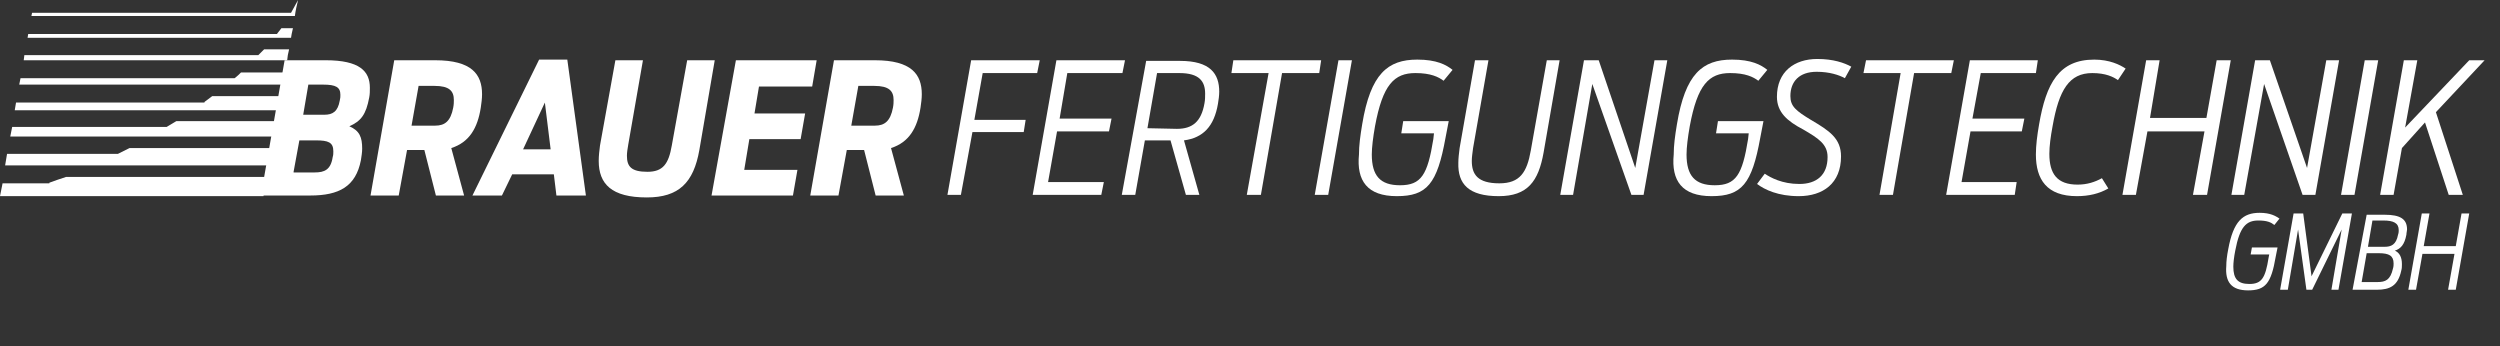
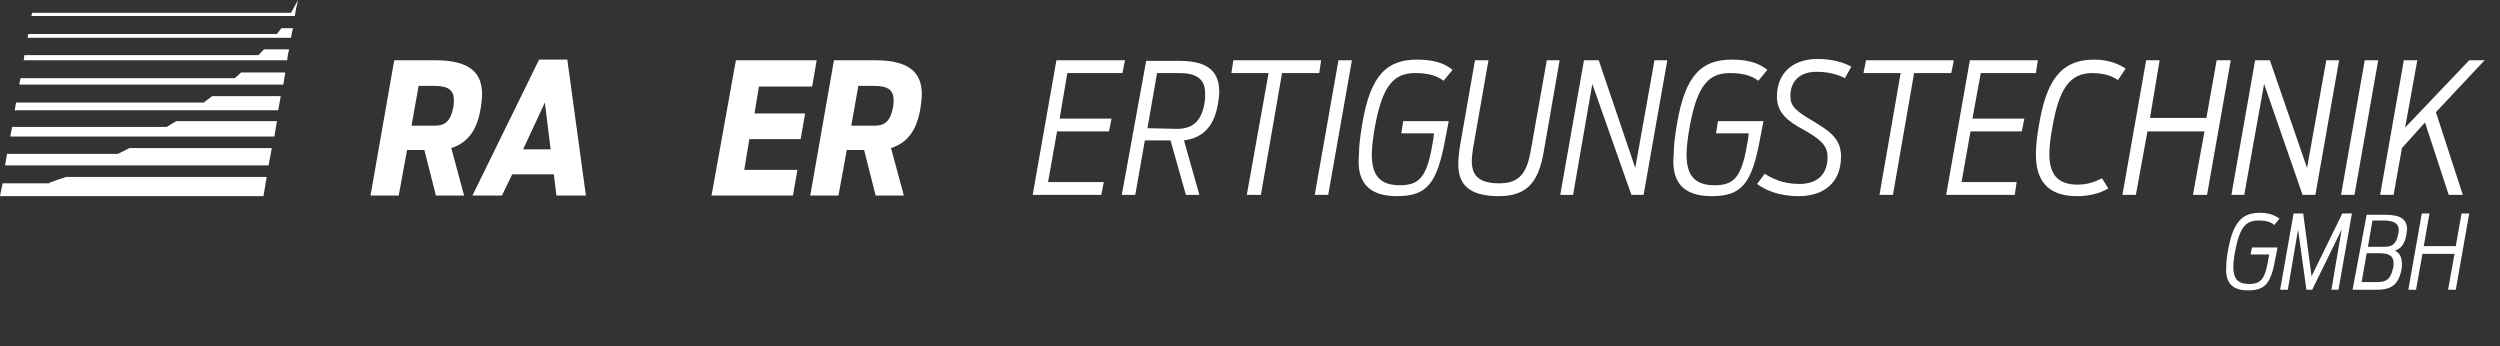
<svg xmlns="http://www.w3.org/2000/svg" version="1.1" x="0px" y="0px" viewBox="0 0 390 54" style="enable-background:new 0 0 390 54;" xml:space="preserve">
  <rect x="0" y="0" width="390" height="54" fill="#333333" stroke="none" />
  <style type="text/css">
	.st0{display:none;}
	.st1{display:inline;fill:#6B6B6B;}
	.st2{fill:#FFFFFF;}
</style>
  <g id="Ebene_2" class="st0">
    <rect x="-4" y="-7" class="st1" width="404" height="66" />
  </g>
  <g id="Ebene_1">
-     <path class="st2" d="M47.3,17.9l0.8-4.7h2.3c2,0,2.7,0.4,2.7,1.6c0,0.3,0,0.5-0.1,0.9c-0.3,1.7-1.1,2.2-2.4,2.2H47.3z M45.8,26.8   l0.9-4.9h2.6c1.9,0,2.7,0.3,2.7,1.7c0,0.3,0,0.6-0.1,0.9c-0.3,2-1.3,2.4-2.8,2.4h-3.3V26.8z M40.7,30.5h7.7c4.5,0,7.1-1.4,7.9-5.5   c0.1-0.6,0.2-1.3,0.2-1.8c0-1.8-0.4-2.8-2-3.5c1.8-0.8,2.6-1.8,3.1-4.5c0.1-0.5,0.1-1,0.1-1.5c0-2.6-1.6-4.3-6.9-4.3h-6.4   L40.7,30.5z" />
    <path class="st2" d="M64.2,19.6l1.1-6.2h2.5c2.3,0,3,0.8,3,2.2c0,0.3,0,0.7-0.1,1.2c-0.4,2.1-1.3,2.8-2.8,2.8H64.2z M68,30.5h4.4   l-2-7.4c2.8-0.9,4.1-3.1,4.6-6.3c0.1-0.7,0.2-1.4,0.2-2.1c0-3.1-1.6-5.3-7.3-5.3h-6.4l-3.7,21.1h4.4l1.3-7.1h2.7L68,30.5z" />
    <path class="st2" d="M81.6,23.3L85,16l0.9,7.3H81.6z M73.7,30.5h4.6l1.6-3.3h6.5l0.4,3.3h4.6L88.5,9.3h-4.4L73.7,30.5z" />
-     <path class="st2" d="M100.9,30.8c5,0,7.3-2.3,8.2-7.4l2.4-14h-4.3l-2.4,13.3c-0.5,2.9-1.4,4.1-3.8,4.1c-2.5,0-3.2-0.8-3.2-2.5   c0-0.5,0.1-1.1,0.2-1.7l2.3-13.2H96l-2.4,13.3c-0.1,0.8-0.2,1.6-0.2,2.4C93.4,28.7,95.4,30.8,100.9,30.8" />
    <polygon class="st2" points="111,30.5 123.7,30.5 124.4,26.5 116.1,26.5 116.9,21.7 124.9,21.7 125.6,17.7 117.7,17.7 118.4,13.5    126.7,13.5 127.4,9.4 114.8,9.4  " />
    <path class="st2" d="M132.8,19.6l1.1-6.2h2.5c2.3,0,3,0.8,3,2.2c0,0.3,0,0.7-0.1,1.2c-0.4,2.1-1.3,2.8-2.8,2.8H132.8z M136.6,30.5   h4.4l-2-7.4c2.8-0.9,4.1-3.1,4.6-6.3c0.1-0.7,0.2-1.4,0.2-2.1c0-3.1-1.6-5.3-7.3-5.3h-6.4l-3.7,21.1h4.4l1.3-7.1h2.7L136.6,30.5z" />
-     <polygon class="st2" points="147.8,30.4 149.9,30.4 151.7,20.6 159.7,20.6 160,18.7 152,18.7 153.3,11.4 161.8,11.4 162.2,9.4    151.5,9.4  " />
    <polygon class="st2" points="161.1,30.4 171.8,30.4 172.2,28.4 163.5,28.4 164.9,20.5 173,20.5 173.4,18.5 165.3,18.5 166.5,11.4    175.1,11.4 175.5,9.4 164.8,9.4  " />
    <path class="st2" d="M179,20l1.5-8.6h3.5c3.1,0,4,1.3,4,3.2c0,0.4,0,1-0.1,1.5c-0.5,2.9-1.9,4-4.3,4L179,20L179,20z M185,30.4h2.1   l-2.4-8.5c3-0.4,4.7-2.2,5.3-5.7c0.1-0.6,0.2-1.3,0.2-1.9c0-2.8-1.4-4.8-6.1-4.8h-5.3L175,30.4h2.1l1.5-8.5h4L185,30.4z" />
    <polygon class="st2" points="194.5,30.4 196.7,30.4 200,11.4 205.8,11.4 206.1,9.4 192.4,9.4 192.1,11.4 197.9,11.4  " />
    <polygon class="st2" points="205.1,30.4 207.2,30.4 210.9,9.4 208.8,9.4  " />
    <path class="st2" d="M217.9,30.6c4.7,0,6.3-1.9,7.6-9.1l0.5-2.6h-7.1l-0.3,1.9h5.1l-0.1,0.9c-0.9,5.6-1.9,7.2-5.2,7.2   c-3.1,0-4.4-1.5-4.4-4.8c0-1.1,0.2-2.7,0.5-4.4c1.2-6.5,3-8.3,6.3-8.3c2.4,0,3.6,0.6,4.4,1.2l1.4-1.7c-1-0.8-2.5-1.6-5.5-1.6   c-4.6,0-7.3,2.2-8.6,10.1c-0.3,1.8-0.5,3.3-0.5,4.7C211.6,28.2,213.3,30.6,217.9,30.6" />
    <path class="st2" d="M233.8,30.6c4.5,0,6.2-2.3,7-6.8l2.5-14.4h-2l-2.5,14.1c-0.6,3.4-1.7,5.1-4.9,5.1c-3.4,0-4.3-1.4-4.3-3.5   c0-0.6,0.1-1.2,0.2-2l2.4-13.7h-2.1l-2.4,13.7c-0.1,0.8-0.2,1.6-0.2,2.3C227.4,28.7,229.1,30.6,233.8,30.6" />
    <polygon class="st2" points="243.4,30.4 245.4,30.4 248.4,13.1 254.5,30.4 256.4,30.4 260.1,9.4 258.1,9.4 255.1,26.2 249.4,9.4    247.1,9.4  " />
    <path class="st2" d="M267,30.6c4.7,0,6.3-1.9,7.6-9.1l0.5-2.6H268l-0.3,1.9h5.1l-0.1,0.9c-0.9,5.6-1.9,7.2-5.2,7.2   c-3.1,0-4.4-1.5-4.4-4.8c0-1.1,0.2-2.7,0.5-4.4c1.2-6.5,3-8.3,6.3-8.3c2.4,0,3.6,0.6,4.4,1.2l1.4-1.7c-1-0.8-2.5-1.6-5.5-1.6   c-4.6,0-7.3,2.2-8.6,10.1c-0.3,1.8-0.5,3.3-0.5,4.7C260.7,28.2,262.4,30.6,267,30.6" />
    <path class="st2" d="M280.6,30.6c3.8,0,6.6-2,6.6-6.2c0-2.8-1.8-4-4.7-5.7c-2.3-1.4-3.2-2.1-3.2-3.7c0-2.3,1.4-3.8,4.1-3.8   c2,0,3.5,0.5,4.4,1l1-1.8c-1.1-0.6-2.8-1.2-5.3-1.2c-3.6,0-6.3,2-6.3,5.9c0,2.4,1.6,3.8,4.1,5.1c2.4,1.4,3.8,2.3,3.8,4.3   c0,2.8-1.7,4.2-4.4,4.2c-2.7,0-4.5-1-5.4-1.6l-1.2,1.6C275.3,29.6,277.4,30.6,280.6,30.6" />
    <polygon class="st2" points="293.2,30.4 295.3,30.4 298.6,11.4 304.4,11.4 304.8,9.4 291.1,9.4 290.7,11.4 296.5,11.4  " />
    <polygon class="st2" points="303.6,30.4 314.3,30.4 314.6,28.4 306,28.4 307.4,20.5 315.4,20.5 315.8,18.5 307.7,18.5 309,11.4    317.6,11.4 317.9,9.4 307.3,9.4  " />
    <path class="st2" d="M324,30.6c1.9,0,3.5-0.4,4.9-1.2l-1-1.6c-1.1,0.6-2.3,1-3.8,1c-3.2,0-4.4-1.7-4.4-4.8c0-1.2,0.2-2.7,0.5-4.3   c1-5.7,2.6-8.3,6.2-8.3c2.1,0,3.3,0.6,4,1.1l1.2-1.8c-0.9-0.6-2.5-1.4-4.9-1.4c-5.5,0-7.5,3.7-8.6,10.1c-0.3,1.7-0.5,3.3-0.5,4.7   C317.6,28,319.3,30.6,324,30.6" />
    <polygon class="st2" points="331.1,30.4 333.2,30.4 335,20.5 343.9,20.5 342.1,30.4 344.3,30.4 348,9.4 345.8,9.4 344.2,18.4    335.4,18.4 336.9,9.4 334.8,9.4  " />
    <polygon class="st2" points="348.1,30.4 350.1,30.4 353.2,13.1 359.2,30.4 361.2,30.4 364.9,9.4 362.9,9.4 359.9,26.2 354.1,9.4    351.8,9.4  " />
    <polygon class="st2" points="365.2,30.4 367.3,30.4 371,9.4 368.9,9.4  " />
    <polygon class="st2" points="371.3,30.4 373.4,30.4 374.7,23.1 378.3,19.1 382,30.4 384.2,30.4 380,17.5 387.6,9.4 385.2,9.4    375.2,19.9 377.1,9.4 375,9.4  " />
    <path class="st2" d="M350.7,45.3c2.7,0,3.6-1.1,4.3-5.2l0.3-1.5h-4l-0.2,1.1h2.9l-0.1,0.5c-0.5,3.2-1.1,4.1-3,4.1   c-1.8,0-2.5-0.8-2.5-2.7c0-0.6,0.1-1.5,0.3-2.5c0.7-3.7,1.7-4.7,3.6-4.7c1.4,0,2,0.3,2.5,0.7l0.8-1c-0.6-0.4-1.4-0.9-3.1-0.9   c-2.6,0-4.1,1.3-4.9,5.7c-0.2,1-0.3,1.9-0.3,2.6C347.1,44,348.1,45.3,350.7,45.3" />
    <polygon class="st2" points="355.7,45.2 356.9,45.2 358.5,35.8 359.8,45.2 360.7,45.2 365.3,35.8 363.7,45.2 364.8,45.2    366.9,33.3 365.4,33.3 360.6,43.1 359.3,33.3 357.8,33.3  " />
    <path class="st2" d="M369.4,38.5l0.7-4.1h1.7c1.6,0,2.4,0.4,2.4,1.5c0,0.2,0,0.4-0.1,0.7c-0.3,1.6-1.1,1.9-2.1,1.9   C372,38.5,369.4,38.5,369.4,38.5z M368.4,44.1l0.8-4.6h1.9c1.6,0,2.3,0.4,2.3,1.6c0,0.2,0,0.5-0.1,0.8c-0.4,1.8-1.2,2.1-2.4,2.1   h-2.5V44.1z M367,45.2h3.8c2,0,3.3-0.6,3.8-3c0.1-0.3,0.1-0.7,0.1-1c0-1.1-0.4-1.8-1.1-2.1c0.9-0.3,1.5-0.9,1.8-2.5   c0-0.3,0.1-0.6,0.1-0.8c0-1.6-1-2.3-3.5-2.3h-2.8L367,45.2z" />
    <polygon class="st2" points="375.7,45.2 376.9,45.2 377.9,39.6 382.9,39.6 381.9,45.2 383.1,45.2 385.2,33.3 384,33.3 383.1,38.4    378.1,38.4 379,33.3 377.8,33.3  " />
    <path class="st2" d="M7.7,28.5c0.8-0.3,1.7-0.6,2.6-0.9h31.3l-0.5,3H0.9H0l0.4-2h7.3V28.5z M18.4,24c0.6-0.3,1.2-0.6,1.8-0.9h22.2   l-0.5,2.7H14.6H0.8L1.1,24H18.4z M26,19.8c0.5-0.3,1-0.6,1.5-0.9h15.7l-0.4,2.4H23.5H1.6l0.3-1.5H26z M31.9,15.9   c0.4-0.3,0.8-0.6,1.2-0.9h10.7l-0.4,2.2H30.2H2.3L2.5,16h29.4V15.9z M36.6,12.2c0.4-0.3,0.7-0.6,1-0.9h6.9l-0.3,1.9h-8.8H3l0.2-1   H36.6z M40.3,8.6c0.3-0.3,0.6-0.6,0.9-0.9h3.9l-0.2,0.9l-0.1,0.8h-5.3H3.7l0.1-0.8H40.3z M43.2,5.3c0.2-0.3,0.5-0.6,0.7-0.9h1.8   l-0.2,0.9l-0.1,0.6h-2.7H4.3l0.1-0.6H43.2z M46.5,0c-0.2,0.3-0.9,1.7-1.1,2H5L4.9,2.5h40.2H46C46.1,1.7,46.3,0.8,46.5,0z" />
  </g>
</svg>